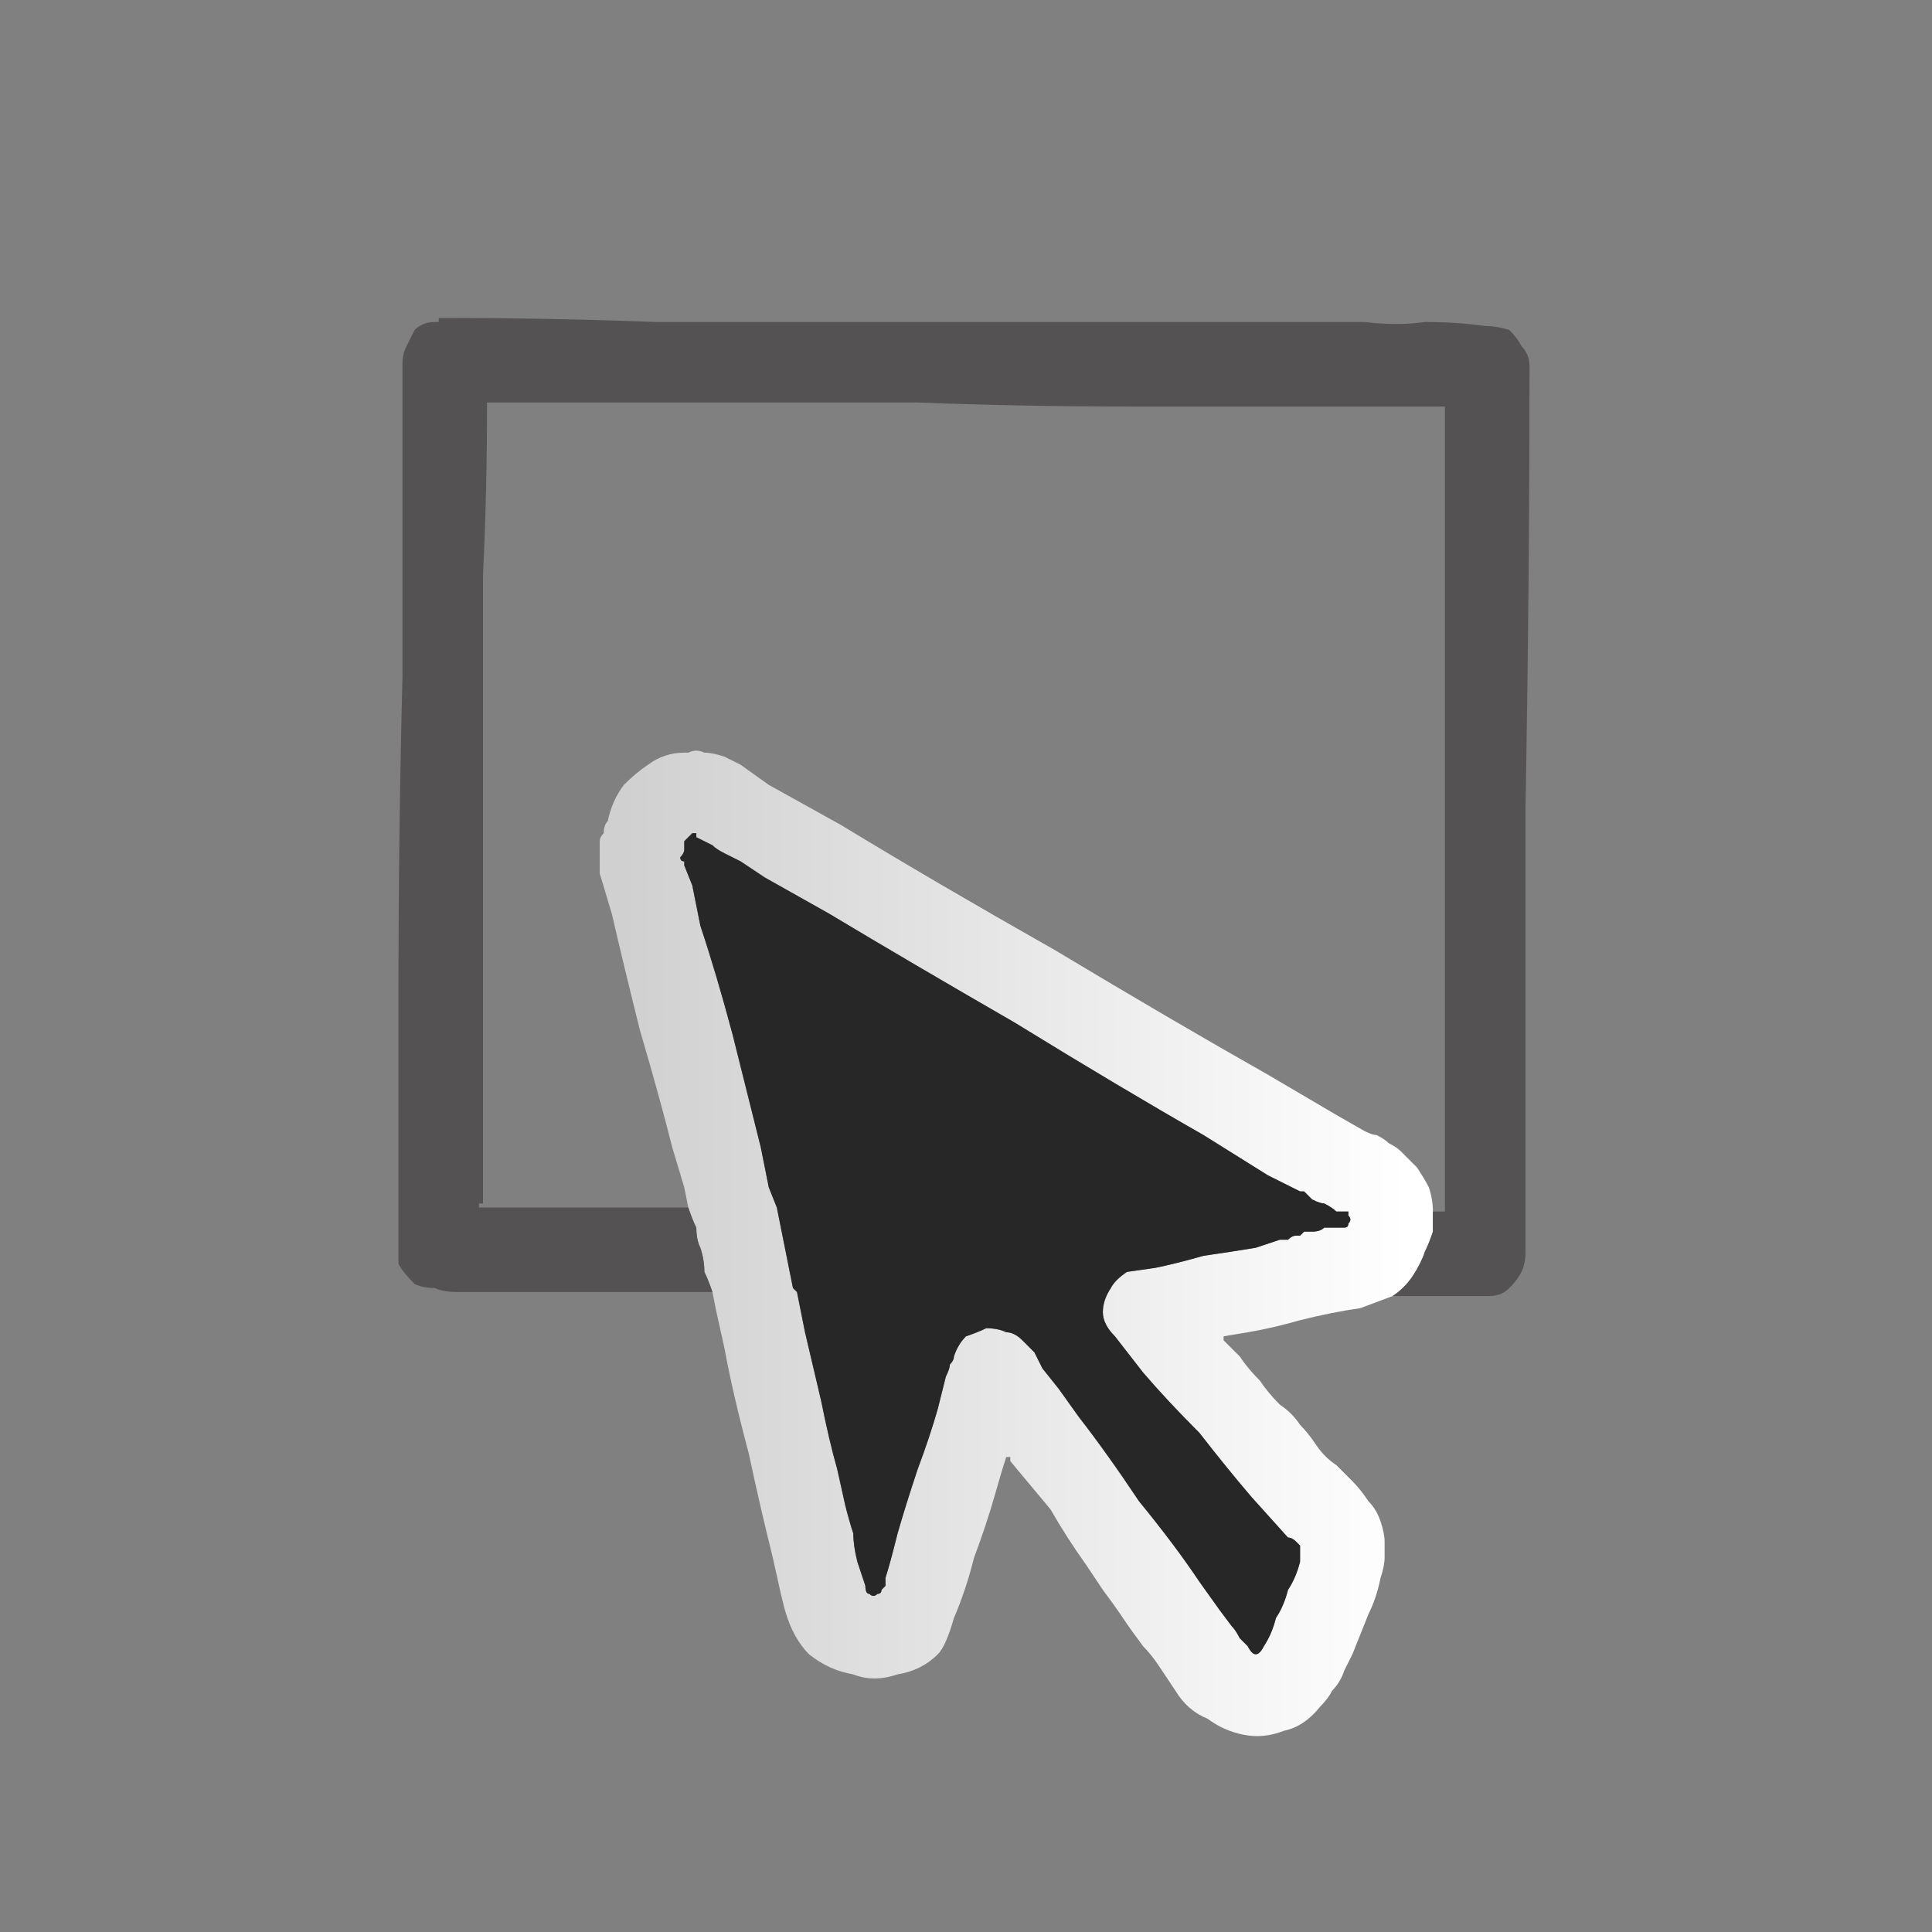
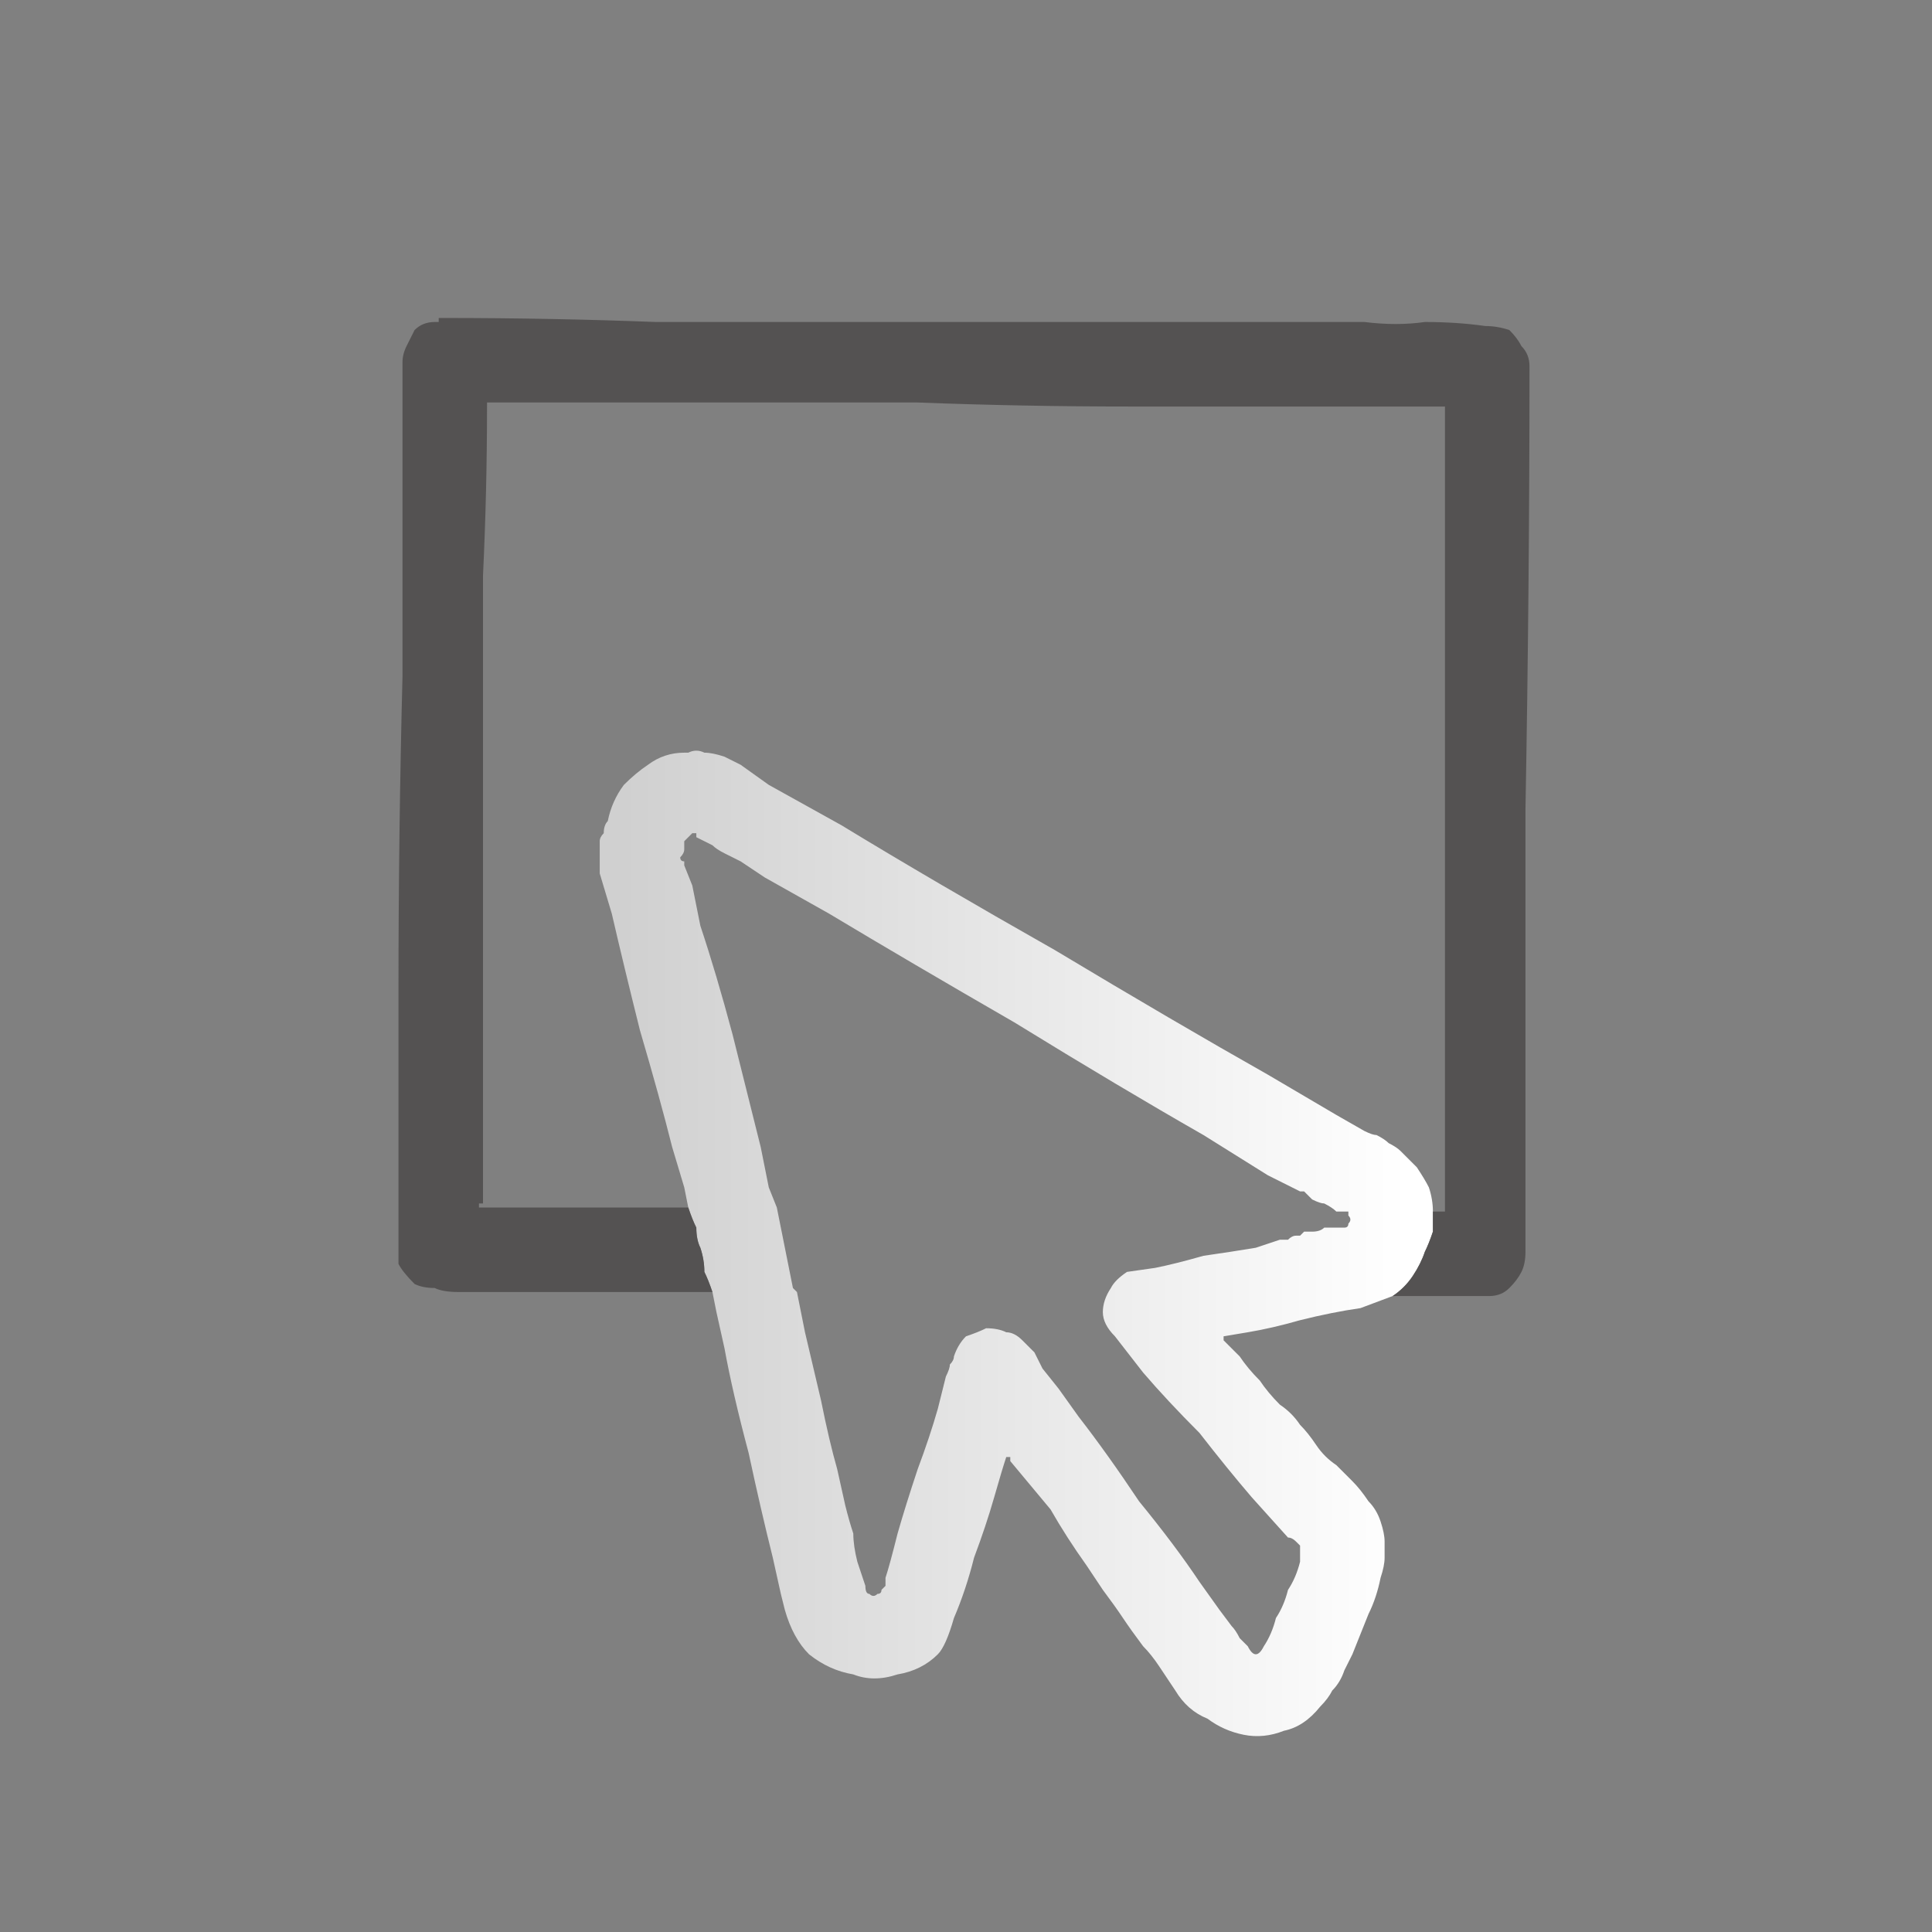
<svg xmlns="http://www.w3.org/2000/svg" height="24" width="24">
  <rect width="100%" height="100%" fill="#808080" stroke="none" />
  <defs>
    <linearGradient gradientTransform="matrix(0.006 0 0 0.006 12.65 10.3)" gradientUnits="userSpaceOnUse" id="gradient0" spreadMethod="pad" x1="-819.2" x2="819.2">
      <stop offset="0" stop-color="#D0D0D0" />
      <stop offset="0.992" stop-color="#FFFFFF" />
    </linearGradient>
  </defs>
  <g>
    <path d="M17.8 15.05 Q17.8 15.2 17.8 15.3 17.75 15.45 17.7 15.55 17.65 15.7 17.55 15.85 17.45 16 17.3 16.1 L16.9 16.25 Q16.55 16.3 16.15 16.4 15.8 16.5 15.5 16.55 L15.2 16.6 Q15.2 16.65 15.2 16.65 15.25 16.7 15.3 16.75 15.35 16.8 15.4 16.85 15.5 17 15.65 17.15 15.75 17.3 15.9 17.45 16.05 17.55 16.15 17.7 16.25 17.8 16.35 17.95 16.45 18.1 16.6 18.2 16.7 18.3 16.8 18.4 16.9 18.5 17 18.65 17.1 18.75 17.15 18.9 17.2 19.05 17.2 19.15 17.2 19.25 17.2 19.35 17.2 19.45 17.15 19.6 17.1 19.85 17 20.05 16.9 20.3 16.8 20.55 16.75 20.65 16.7 20.75 16.65 20.9 16.55 21 16.5 21.1 16.4 21.2 16.2 21.45 15.95 21.5 15.7 21.6 15.45 21.55 15.2 21.5 15 21.35 14.75 21.25 14.6 21 14.5 20.85 14.4 20.7 14.3 20.55 14.2 20.45 14.05 20.25 13.95 20.1 13.85 19.95 13.7 19.75 13.6 19.6 13.5 19.45 13.25 19.1 13.05 18.75 12.8 18.45 12.55 18.15 12.55 18.15 12.55 18.1 12.5 18.1 12.5 18.1 12.5 18.1 12.5 18.1 12.5 18.1 12.5 18.1 12.45 18.25 12.35 18.6 12.25 18.95 12.1 19.35 12 19.75 11.85 20.1 11.75 20.45 11.65 20.55 11.45 20.75 11.15 20.8 10.85 20.9 10.6 20.8 10.3 20.75 10.05 20.55 9.85 20.35 9.75 20 L9.7 19.8 9.6 19.35 Q9.45 18.75 9.3 18.05 9.1 17.3 9 16.75 L8.9 16.3 8.85 16.05 Q8.8 15.9 8.75 15.8 8.75 15.65 8.7 15.5 8.65 15.4 8.65 15.25 8.6 15.15 8.55 15 L8.5 14.75 8.35 14.25 Q8.2 13.65 7.95 12.8 7.75 12 7.6 11.35 L7.45 10.85 7.45 10.6 Q7.45 10.5 7.45 10.45 7.45 10.4 7.5 10.35 7.5 10.25 7.55 10.2 7.6 9.95 7.75 9.75 7.9 9.6 8.05 9.5 8.25 9.35 8.5 9.35 8.55 9.35 8.55 9.35 8.65 9.3 8.75 9.35 8.85 9.35 9 9.4 9.1 9.45 9.2 9.5 L9.55 9.75 10.45 10.25 Q11.6 10.95 13.1 11.8 14.6 12.7 15.75 13.35 L16.6 13.85 16.95 14.05 Q17.05 14.1 17.1 14.1 17.2 14.15 17.25 14.2 17.35 14.25 17.4 14.3 17.5 14.4 17.6 14.5 17.7 14.65 17.75 14.75 17.8 14.9 17.8 15.05 M9.9 16.05 L10 16.55 10.2 17.4 Q10.3 17.9 10.4 18.25 L10.5 18.7 Q10.55 18.9 10.6 19.05 10.6 19.2 10.65 19.4 10.7 19.55 10.75 19.7 10.75 19.8 10.8 19.8 10.85 19.85 10.9 19.8 10.95 19.8 10.95 19.75 10.95 19.75 11 19.7 11 19.65 11 19.6 11.05 19.45 11.15 19.05 11.25 18.7 11.4 18.25 11.55 17.85 11.65 17.5 L11.75 17.1 Q11.8 17 11.8 16.95 11.85 16.9 11.85 16.85 11.9 16.7 12 16.6 12.15 16.55 12.25 16.5 12.4 16.5 12.5 16.55 12.6 16.55 12.7 16.65 12.75 16.7 12.85 16.8 12.9 16.9 12.95 17 L13.15 17.25 13.4 17.6 Q13.75 18.05 14.15 18.65 14.6 19.2 14.9 19.65 L15.15 20 15.3 20.2 Q15.35 20.25 15.4 20.35 15.45 20.4 15.5 20.45 15.55 20.55 15.6 20.55 15.65 20.55 15.7 20.45 15.8 20.3 15.85 20.1 15.95 19.95 16 19.75 16.1 19.6 16.15 19.4 16.15 19.4 16.15 19.35 16.15 19.3 16.15 19.25 16.15 19.25 16.15 19.2 16.15 19.2 16.1 19.15 16.05 19.1 16 19.1 L15.55 18.6 Q15.25 18.25 14.9 17.8 14.5 17.4 14.2 17.05 L13.85 16.6 Q13.7 16.45 13.7 16.3 13.7 16.15 13.8 16 13.85 15.9 14 15.8 L14.35 15.75 Q14.6 15.7 14.95 15.6 15.3 15.55 15.6 15.5 L15.9 15.4 Q15.95 15.4 16 15.4 16.05 15.35 16.1 15.35 L16.15 15.35 Q16.15 15.35 16.2 15.3 16.25 15.3 16.3 15.3 16.4 15.3 16.45 15.25 16.45 15.25 16.55 15.25 16.6 15.25 16.65 15.25 16.7 15.25 16.7 15.25 16.75 15.25 16.75 15.2 16.8 15.15 16.75 15.1 16.75 15.1 16.75 15.1 16.75 15.1 16.75 15.1 16.75 15.1 16.75 15.05 16.7 15.05 16.7 15.05 16.7 15.05 16.65 15.05 16.65 15.05 16.6 15.05 16.55 15 16.45 14.95 16.4 14.95 16.3 14.9 16.25 14.85 16.2 14.8 L16.15 14.8 15.75 14.6 14.95 14.1 Q13.9 13.5 12.6 12.7 11.3 11.95 10.3 11.35 L9.5 10.9 9.2 10.7 Q9.1 10.65 9 10.6 8.9 10.55 8.85 10.5 8.75 10.45 8.65 10.4 8.65 10.35 8.65 10.35 8.65 10.35 8.6 10.35 8.6 10.35 8.6 10.35 8.6 10.35 8.55 10.4 8.55 10.4 8.5 10.45 8.5 10.5 8.5 10.55 8.5 10.6 8.45 10.65 8.45 10.65 8.45 10.65 8.45 10.7 8.5 10.7 8.5 10.75 8.5 10.75 L8.6 11 8.7 11.5 Q8.9 12.1 9.1 12.85 9.3 13.65 9.45 14.25 L9.55 14.75 9.65 15 Q9.7 15.25 9.75 15.5 9.8 15.75 9.85 16 9.85 16 9.85 16 L9.9 16.05" fill="url(#gradient0)" stroke="none" />
    <path d="M17.3 16.1 Q17.45 16 17.55 15.85 17.65 15.7 17.7 15.55 17.75 15.45 17.8 15.3 17.8 15.2 17.8 15.05 L17.85 15.05 17.9 15.05 Q17.9 15.05 17.95 15.05 17.95 15.05 17.95 15.05 L17.95 15 Q17.95 14.75 17.95 14.45 17.95 14.15 17.95 13.9 17.95 11.7 17.95 9.5 17.95 7.3 17.95 5.1 17.95 5.05 17.95 5.05 17.95 5.05 17.95 5.05 L17.9 5.05 Q16.95 5.05 16 5.05 15 5.05 14.05 5.05 12.7 5.05 11.4 5 L8.75 5 Q7.4 5 6.1 5 L6.05 5 Q6.05 5 6.05 5 6.05 5 6.05 5 L6.05 5.05 Q6.05 6.1 6 7.15 6 8.2 6 9.3 6 10.7 6 12.1 6 13.55 6 14.95 L5.95 14.95 Q5.95 15 5.95 15 6 15 6 15 L6.05 15 Q6.65 15 7.3 15 7.95 15 8.55 15 8.6 15.15 8.65 15.25 8.65 15.4 8.7 15.5 8.75 15.65 8.75 15.8 8.8 15.9 8.85 16.05 8.1 16.05 7.4 16.05 6.7 16.05 5.95 16.05 5.85 16.05 5.7 16.05 5.5 16.05 5.4 16 5.25 16 5.15 15.95 5 15.8 4.95 15.7 4.95 15.6 4.95 15.45 4.95 15.35 4.95 15.2 4.95 14.5 4.95 13.75 4.95 13.05 4.95 12.3 4.95 10.35 5 8.4 5 6.45 5 4.5 5 4.4 5.05 4.3 5.1 4.2 5.15 4.1 5.25 4 5.4 4 L5.45 4 Q5.45 4 5.45 3.95 5.45 3.95 5.5 3.95 6.85 3.95 8.15 4 L10.8 4 Q12.15 4 13.5 4 14.35 4 15.2 4 16.1 4 16.95 4 17.35 4.05 17.7 4 18.1 4 18.45 4.05 18.6 4.05 18.75 4.1 18.85 4.2 18.9 4.3 19 4.4 19 4.55 19 7.3 18.95 10.05 18.95 12.8 18.95 15.55 18.95 15.7 18.9 15.8 18.85 15.9 18.75 16 18.65 16.1 18.5 16.1 18.3 16.1 18.1 16.1 L17.7 16.1 17.5 16.1 17.3 16.1" fill="#545252" stroke="none" />
-     <path d="M9.9 16.05 L9.85 16 Q9.85 16 9.85 16 9.8 15.75 9.75 15.5 9.7 15.25 9.65 15 L9.55 14.75 9.45 14.25 Q9.3 13.65 9.1 12.85 8.9 12.1 8.7 11.5 L8.6 11 8.5 10.75 Q8.5 10.75 8.5 10.7 8.45 10.7 8.45 10.65 8.45 10.65 8.45 10.65 8.5 10.6 8.5 10.55 8.5 10.5 8.5 10.45 8.55 10.4 8.55 10.4 8.6 10.35 8.6 10.35 8.6 10.35 8.6 10.35 8.65 10.35 8.65 10.35 8.65 10.35 8.65 10.4 8.75 10.45 8.85 10.5 8.9 10.55 9 10.6 9.1 10.65 9.2 10.7 L9.5 10.9 10.3 11.35 Q11.3 11.95 12.6 12.7 13.9 13.5 14.95 14.1 L15.75 14.6 16.15 14.8 16.2 14.8 Q16.25 14.85 16.3 14.9 16.4 14.95 16.45 14.95 16.55 15 16.6 15.05 16.65 15.05 16.65 15.05 16.7 15.05 16.7 15.05 16.7 15.05 16.75 15.05 16.75 15.1 16.75 15.1 16.75 15.1 16.75 15.1 16.75 15.1 16.75 15.1 16.8 15.15 16.75 15.2 16.75 15.25 16.7 15.25 16.7 15.25 16.65 15.25 16.6 15.25 16.55 15.25 16.45 15.25 16.45 15.25 16.4 15.3 16.3 15.3 16.25 15.3 16.2 15.3 16.15 15.35 16.15 15.35 L16.1 15.35 Q16.05 15.35 16 15.4 15.95 15.4 15.9 15.4 L15.6 15.5 Q15.3 15.55 14.95 15.6 14.6 15.7 14.35 15.75 L14 15.8 Q13.85 15.9 13.8 16 13.7 16.15 13.7 16.3 13.7 16.45 13.85 16.6 L14.2 17.05 Q14.5 17.4 14.9 17.8 15.25 18.25 15.55 18.6 L16 19.1 Q16.05 19.1 16.1 19.15 16.15 19.2 16.15 19.2 16.15 19.25 16.15 19.25 16.15 19.3 16.15 19.35 16.15 19.4 16.15 19.4 16.1 19.6 16 19.75 15.95 19.95 15.85 20.1 15.8 20.3 15.7 20.45 15.65 20.55 15.6 20.55 15.55 20.55 15.5 20.45 15.45 20.4 15.4 20.35 15.35 20.25 15.3 20.2 L15.15 20 14.9 19.65 Q14.6 19.2 14.15 18.65 13.75 18.05 13.4 17.6 L13.15 17.25 12.95 17 Q12.9 16.9 12.85 16.8 12.75 16.7 12.7 16.65 12.6 16.55 12.5 16.55 12.4 16.5 12.25 16.5 12.15 16.55 12 16.6 11.9 16.7 11.85 16.85 11.85 16.9 11.8 16.95 11.8 17 11.75 17.1 L11.65 17.5 Q11.55 17.85 11.4 18.25 11.25 18.7 11.15 19.05 11.05 19.45 11 19.6 11 19.65 11 19.7 10.95 19.75 10.95 19.75 10.95 19.8 10.9 19.8 10.85 19.85 10.8 19.8 10.75 19.8 10.75 19.7 10.7 19.55 10.65 19.4 10.6 19.2 10.6 19.05 10.55 18.9 10.5 18.7 L10.4 18.25 Q10.3 17.9 10.2 17.4 L10 16.55 9.9 16.05" fill="#272727" stroke="none" />
  </g>
</svg>